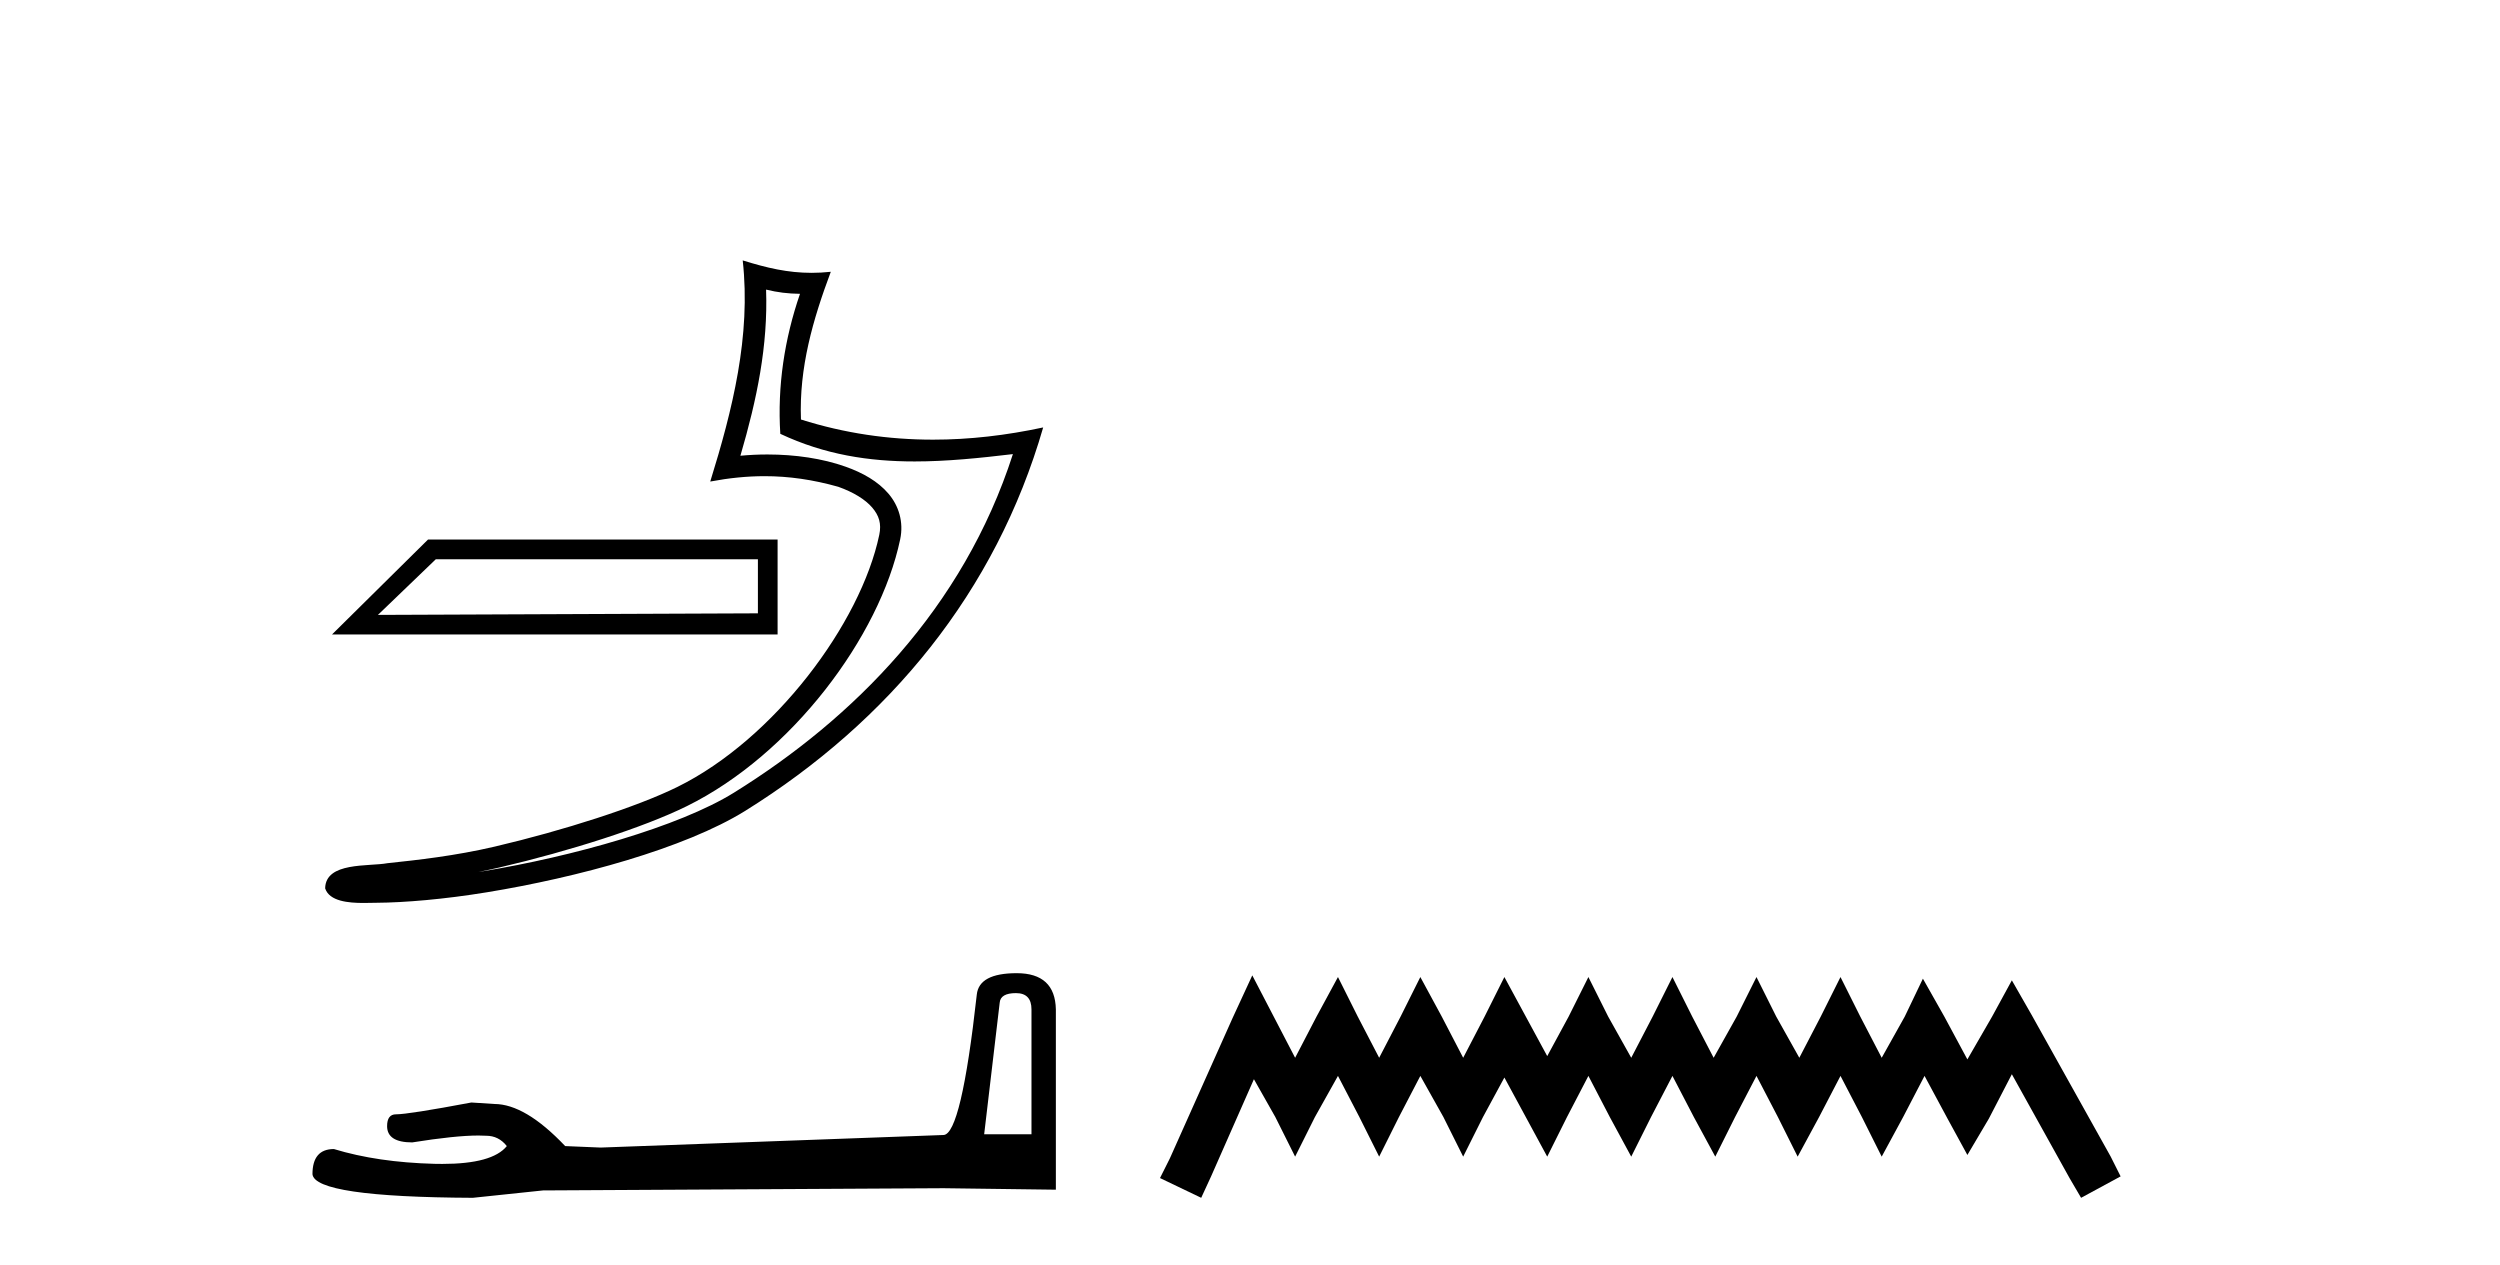
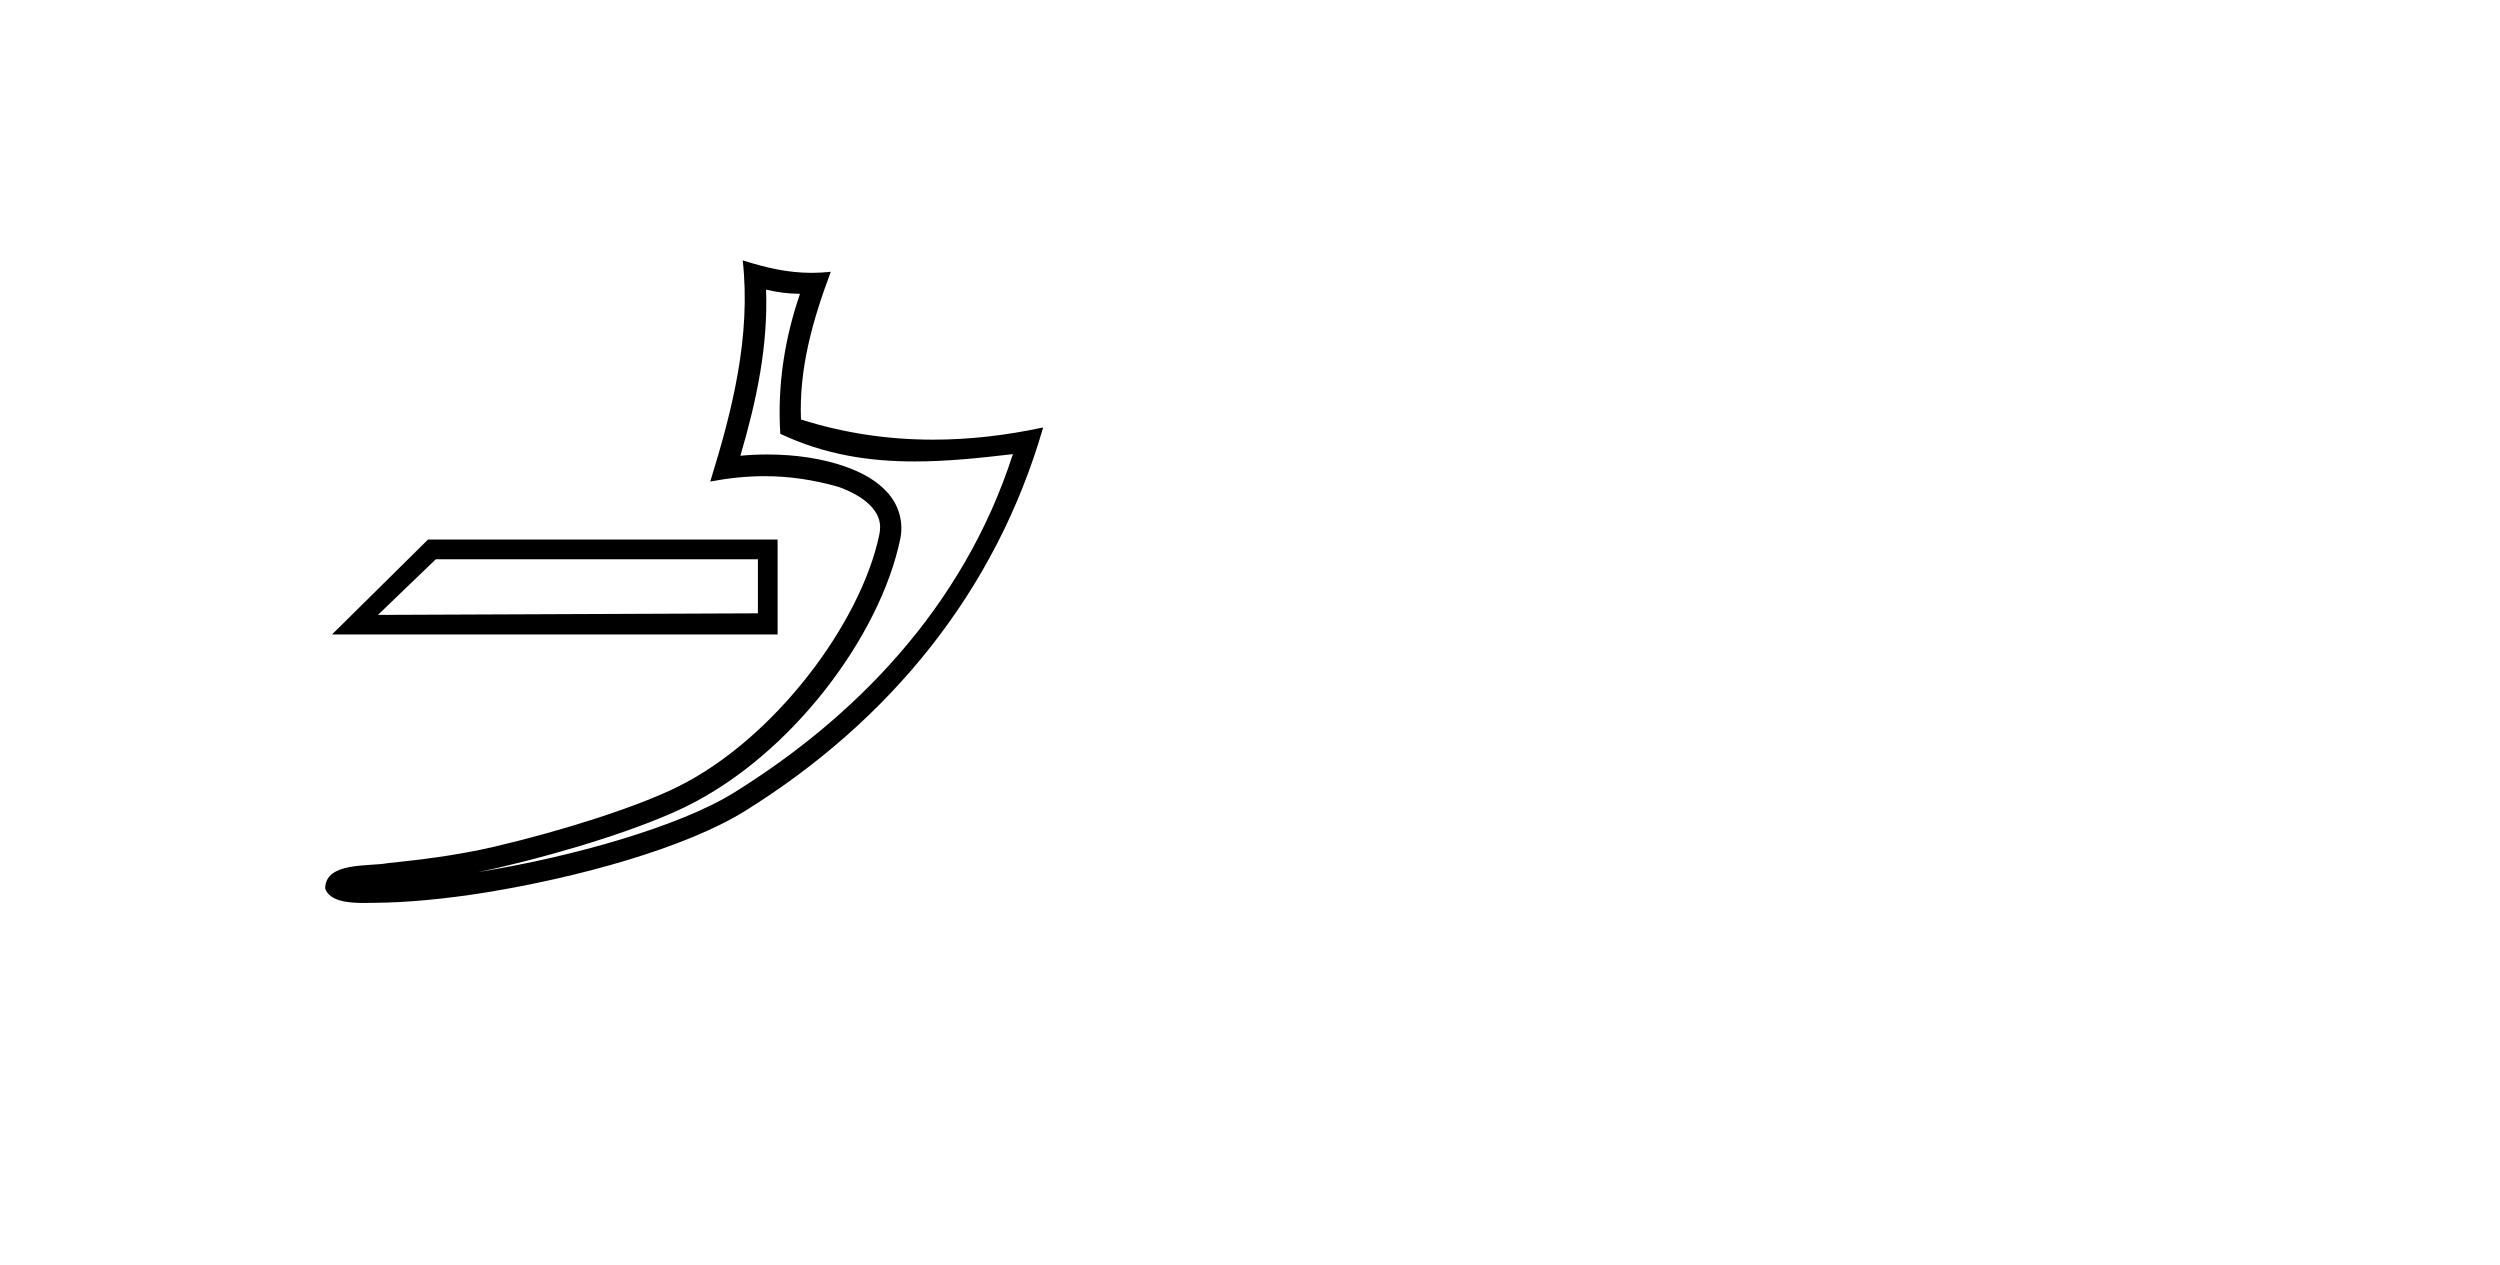
<svg xmlns="http://www.w3.org/2000/svg" width="81.0" height="41.0">
  <path d="M 24.556 18.12 C 24.556 18.704 24.556 19.288 24.556 19.872 C 20.453 19.891 16.349 19.904 12.245 19.923 C 12.87 19.322 13.495 18.721 14.12 18.12 ZM 13.867 17.482 C 12.831 18.507 11.794 19.531 10.758 20.556 L 25.194 20.556 C 25.194 19.531 25.194 18.507 25.194 17.482 ZM 24.821 9.383 C 25.199 9.475 25.526 9.514 25.92 9.52 C 25.416 10.982 25.184 12.513 25.282 14.056 C 26.724 14.735 28.164 14.951 29.634 14.951 C 30.676 14.951 31.734 14.842 32.818 14.713 L 32.818 14.713 C 31.208 19.715 27.646 23.283 23.779 25.683 C 21.997 26.789 18.522 27.758 15.663 28.226 C 15.61 28.234 15.558 28.242 15.504 28.25 C 15.729 28.206 15.956 28.159 16.187 28.105 C 18.446 27.576 20.842 26.816 22.254 26.119 C 25.642 24.448 28.504 20.63 29.166 17.474 C 29.284 16.914 29.121 16.385 28.784 15.992 C 28.447 15.598 27.959 15.319 27.392 15.119 C 26.649 14.855 25.764 14.725 24.864 14.725 C 24.572 14.725 24.279 14.739 23.989 14.766 C 24.529 12.924 24.885 11.195 24.821 9.383 ZM 24.064 8.437 C 24.335 10.885 23.732 13.282 23.012 15.602 C 23.621 15.487 24.2 15.428 24.772 15.428 C 25.56 15.428 26.336 15.54 27.16 15.772 C 27.651 15.946 28.035 16.183 28.258 16.443 C 28.48 16.703 28.565 16.965 28.488 17.331 C 27.887 20.195 25.091 23.946 21.947 25.497 C 20.637 26.144 18.249 26.91 16.029 27.43 C 14.738 27.732 13.504 27.867 12.556 27.967 C 11.942 28.082 10.548 27.917 10.535 28.784 C 10.674 29.204 11.291 29.256 11.781 29.256 C 11.936 29.256 12.079 29.25 12.189 29.25 C 13.11 29.244 14.389 29.137 15.775 28.91 C 18.694 28.433 22.18 27.492 24.145 26.272 C 28.82 23.358 32.262 19.173 33.799 13.849 L 33.799 13.849 C 32.603 14.106 31.414 14.245 30.232 14.245 C 28.794 14.245 27.367 14.04 25.951 13.592 C 25.887 11.912 26.337 10.359 26.918 8.806 L 26.918 8.806 C 26.703 8.829 26.497 8.84 26.297 8.84 C 25.526 8.84 24.848 8.681 24.064 8.437 Z" style="fill:#000000;stroke:none" />
-   <path d="M 32.917 32.177 Q 33.42 32.177 33.42 32.704 L 33.42 36.75 L 31.887 36.75 L 32.39 32.489 Q 32.414 32.177 32.917 32.177 ZM 32.941 31.531 Q 31.72 31.531 31.648 32.225 Q 31.145 36.75 30.571 36.774 L 19.461 37.181 L 18.312 37.133 Q 17.019 35.769 16.014 35.769 Q 15.655 35.745 15.272 35.721 Q 13.237 36.104 12.83 36.104 Q 12.542 36.104 12.542 36.487 Q 12.542 37.014 13.356 37.014 Q 14.754 36.791 15.501 36.791 Q 15.636 36.791 15.751 36.798 Q 16.158 36.798 16.421 37.133 Q 15.954 37.711 14.331 37.711 Q 14.206 37.711 14.075 37.708 Q 12.231 37.66 10.818 37.229 Q 10.124 37.229 10.124 38.043 Q 10.196 38.785 15.32 38.809 L 17.594 38.57 L 30.571 38.498 L 34.21 38.546 L 34.21 32.704 Q 34.186 31.531 32.941 31.531 Z" style="fill:#000000;stroke:none" />
-   <path d="M 40.574 31.602 L 39.933 32.99 L 37.905 37.528 L 37.584 38.169 L 38.919 38.809 L 39.239 38.115 L 40.627 34.966 L 41.321 36.193 L 41.962 37.475 L 42.603 36.193 L 43.35 34.859 L 44.044 36.193 L 44.685 37.475 L 45.325 36.193 L 46.019 34.859 L 46.767 36.193 L 47.407 37.475 L 48.048 36.193 L 48.742 34.912 L 49.436 36.193 L 50.13 37.475 L 50.77 36.193 L 51.464 34.859 L 52.158 36.193 L 52.852 37.475 L 53.493 36.193 L 54.187 34.859 L 54.881 36.193 L 55.575 37.475 L 56.216 36.193 L 56.91 34.859 L 57.604 36.193 L 58.244 37.475 L 58.938 36.193 L 59.632 34.859 L 60.326 36.193 L 60.967 37.475 L 61.661 36.193 L 62.355 34.859 L 63.102 36.247 L 63.743 37.421 L 64.437 36.247 L 65.184 34.805 L 67.053 38.169 L 67.427 38.809 L 68.708 38.115 L 68.387 37.475 L 65.825 32.884 L 65.184 31.763 L 64.544 32.937 L 63.743 34.325 L 62.996 32.937 L 62.302 31.709 L 61.714 32.937 L 60.967 34.272 L 60.273 32.937 L 59.632 31.656 L 58.992 32.937 L 58.298 34.272 L 57.55 32.937 L 56.91 31.656 L 56.269 32.937 L 55.522 34.272 L 54.828 32.937 L 54.187 31.656 L 53.546 32.937 L 52.852 34.272 L 52.105 32.937 L 51.464 31.656 L 50.824 32.937 L 50.13 34.218 L 49.436 32.937 L 48.742 31.656 L 48.101 32.937 L 47.407 34.272 L 46.713 32.937 L 46.019 31.656 L 45.379 32.937 L 44.685 34.272 L 43.991 32.937 L 43.35 31.656 L 42.656 32.937 L 41.962 34.272 L 41.268 32.937 L 40.574 31.602 Z" style="fill:#000000;stroke:none" />
</svg>